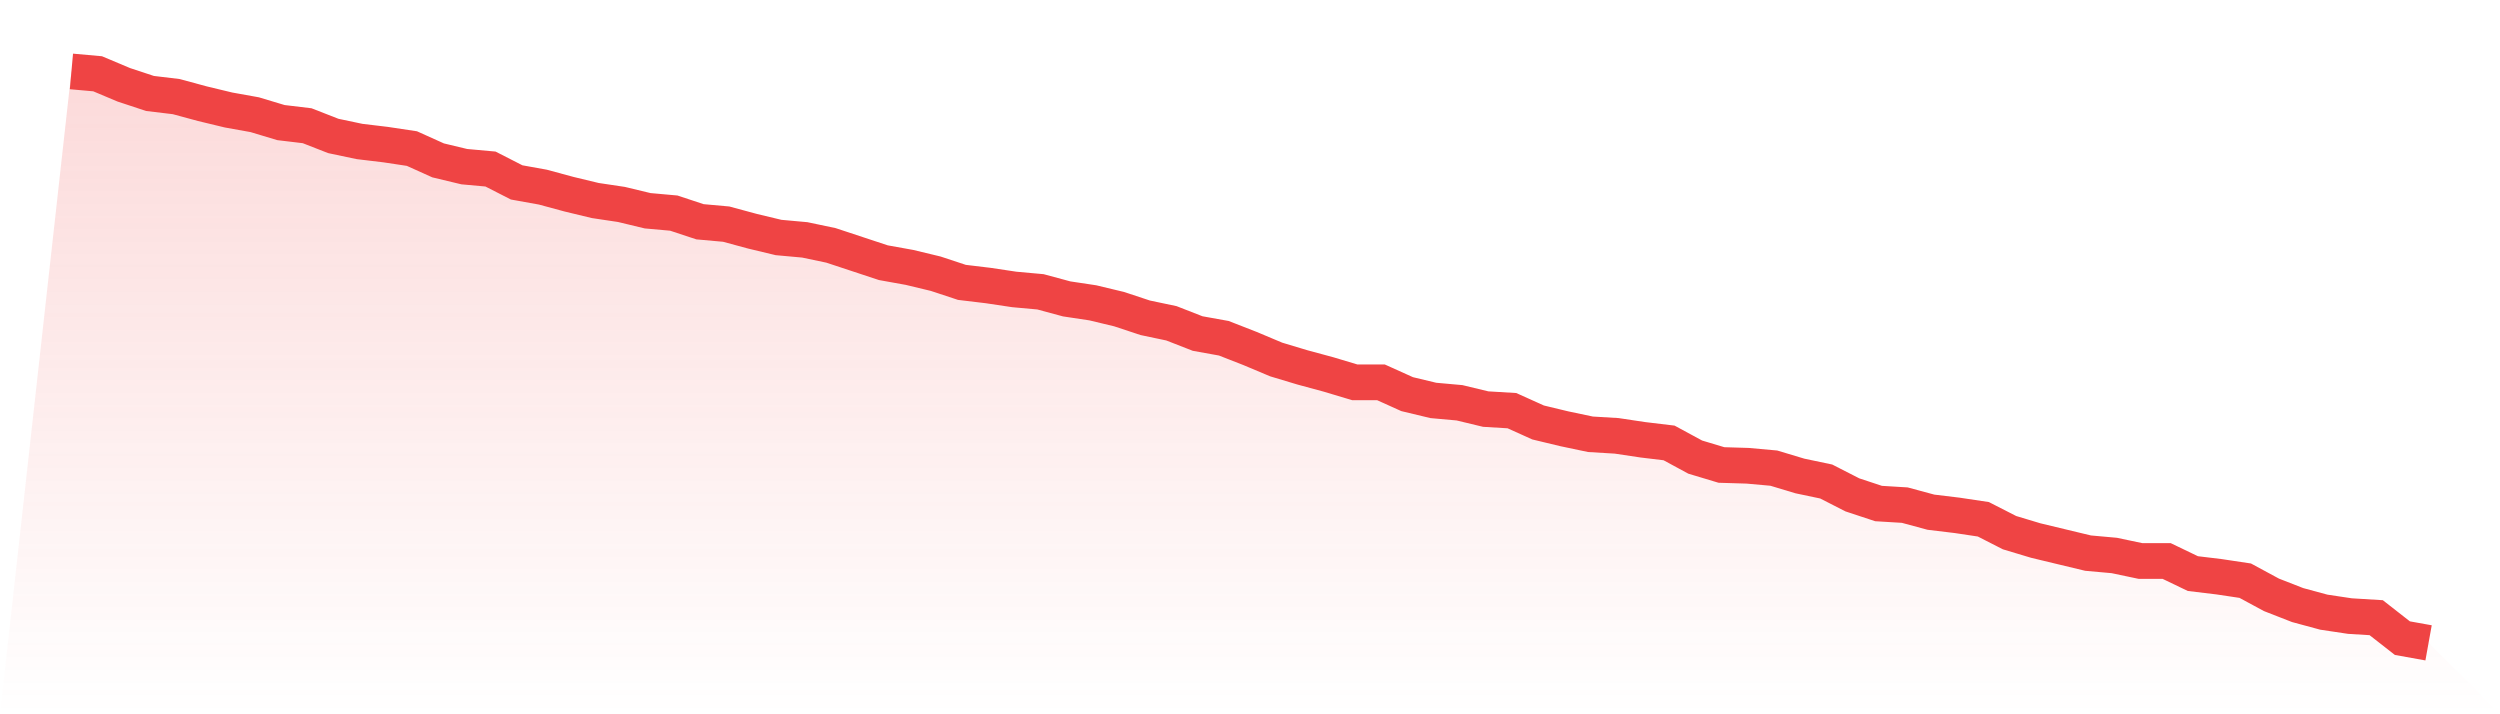
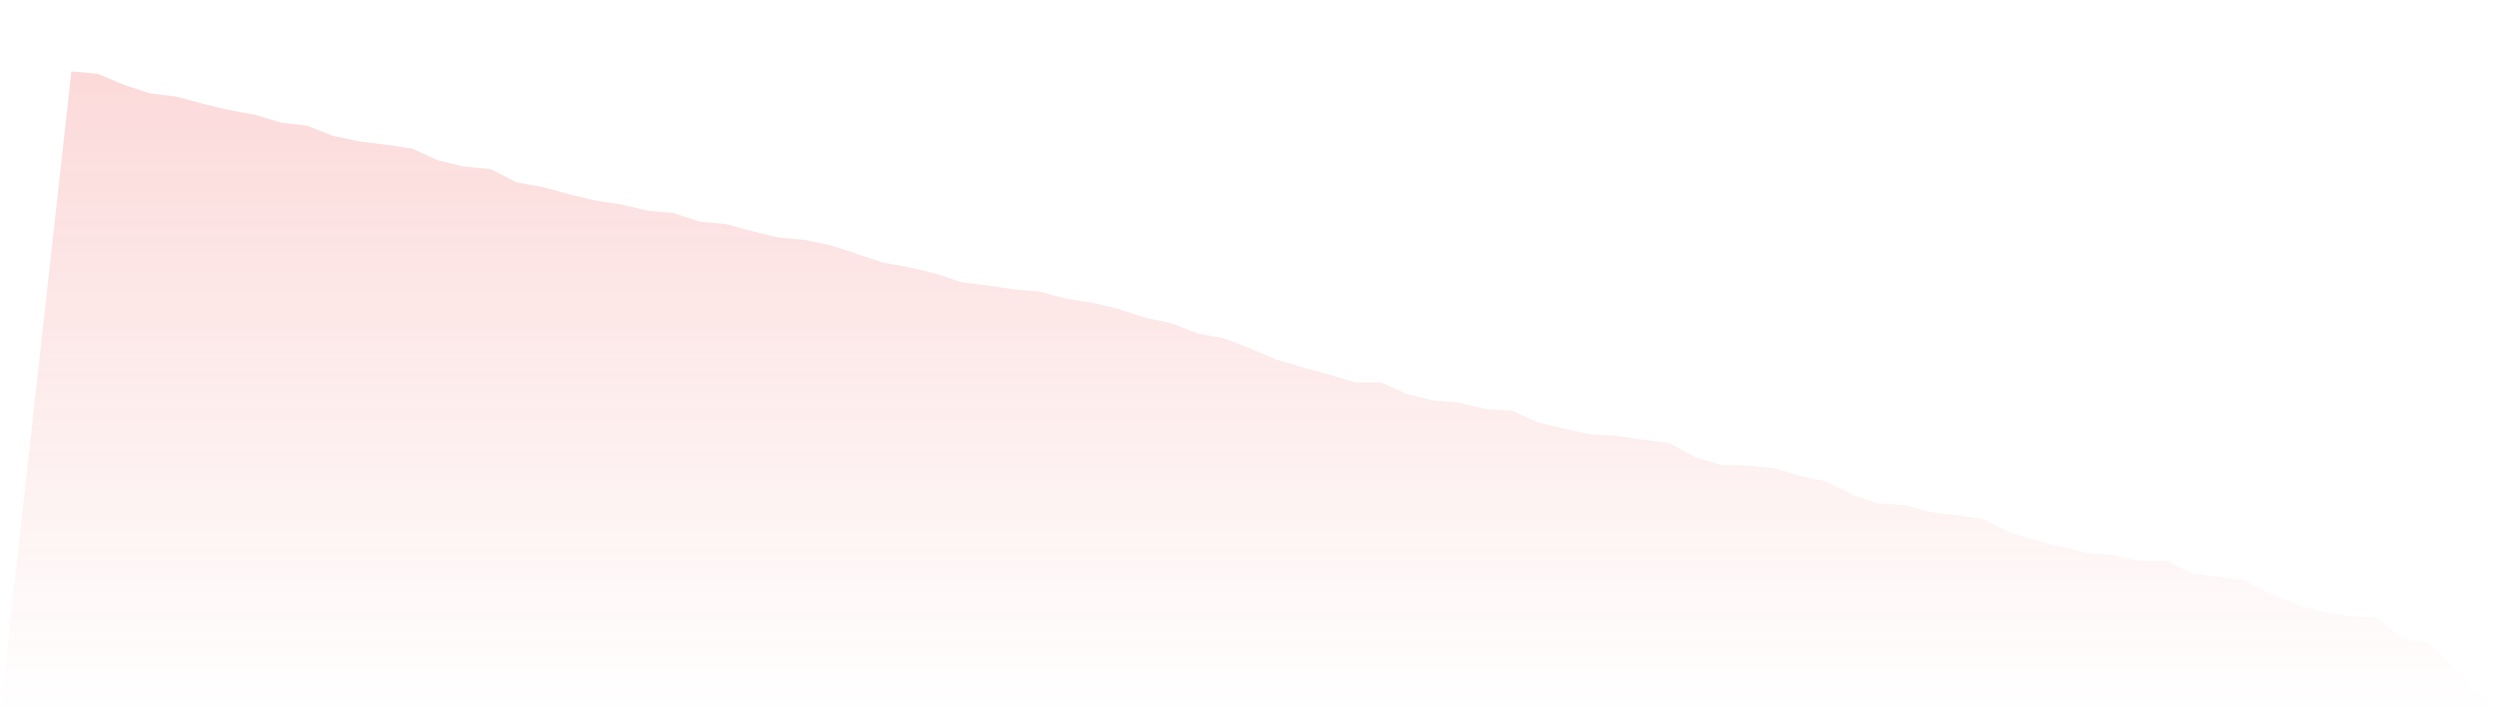
<svg xmlns="http://www.w3.org/2000/svg" viewBox="0 0 140 40">
  <defs>
    <linearGradient id="gradient" x1="0" x2="0" y1="0" y2="1">
      <stop offset="0%" stop-color="#ef4444" stop-opacity="0.2" />
      <stop offset="100%" stop-color="#ef4444" stop-opacity="0" />
    </linearGradient>
  </defs>
  <path d="M4,4 L4,4 L5.467,4.132 L6.933,4.749 L8.4,5.234 L9.867,5.41 L11.333,5.807 L12.8,6.16 L14.267,6.424 L15.733,6.865 L17.2,7.041 L18.667,7.614 L20.133,7.923 L21.6,8.099 L23.067,8.32 L24.533,8.981 L26,9.333 L27.467,9.466 L28.933,10.215 L30.4,10.479 L31.867,10.876 L33.333,11.229 L34.8,11.449 L36.267,11.802 L37.733,11.934 L39.2,12.419 L40.667,12.551 L42.133,12.948 L43.6,13.3 L45.067,13.433 L46.533,13.741 L48,14.226 L49.467,14.711 L50.933,14.975 L52.4,15.328 L53.867,15.813 L55.333,15.989 L56.8,16.209 L58.267,16.342 L59.733,16.738 L61.2,16.959 L62.667,17.311 L64.133,17.796 L65.6,18.105 L67.067,18.678 L68.533,18.942 L70,19.515 L71.467,20.132 L72.933,20.573 L74.4,20.97 L75.867,21.41 L77.333,21.41 L78.8,22.072 L80.267,22.424 L81.733,22.556 L83.2,22.909 L84.667,22.997 L86.133,23.658 L87.6,24.011 L89.067,24.32 L90.533,24.408 L92,24.628 L93.467,24.804 L94.933,25.598 L96.4,26.039 L97.867,26.083 L99.333,26.215 L100.8,26.656 L102.267,26.964 L103.733,27.713 L105.2,28.198 L106.667,28.287 L108.133,28.683 L109.6,28.86 L111.067,29.08 L112.533,29.829 L114,30.27 L115.467,30.623 L116.933,30.975 L118.4,31.107 L119.867,31.416 L121.333,31.416 L122.8,32.121 L124.267,32.298 L125.733,32.518 L127.2,33.311 L128.667,33.884 L130.133,34.281 L131.6,34.501 L133.067,34.59 L134.533,35.736 L136,36 L140,40 L0,40 z" fill="url(#gradient)" />
-   <path d="M4,4 L4,4 L5.467,4.132 L6.933,4.749 L8.4,5.234 L9.867,5.41 L11.333,5.807 L12.8,6.16 L14.267,6.424 L15.733,6.865 L17.2,7.041 L18.667,7.614 L20.133,7.923 L21.6,8.099 L23.067,8.32 L24.533,8.981 L26,9.333 L27.467,9.466 L28.933,10.215 L30.4,10.479 L31.867,10.876 L33.333,11.229 L34.8,11.449 L36.267,11.802 L37.733,11.934 L39.2,12.419 L40.667,12.551 L42.133,12.948 L43.6,13.3 L45.067,13.433 L46.533,13.741 L48,14.226 L49.467,14.711 L50.933,14.975 L52.4,15.328 L53.867,15.813 L55.333,15.989 L56.8,16.209 L58.267,16.342 L59.733,16.738 L61.2,16.959 L62.667,17.311 L64.133,17.796 L65.6,18.105 L67.067,18.678 L68.533,18.942 L70,19.515 L71.467,20.132 L72.933,20.573 L74.4,20.97 L75.867,21.41 L77.333,21.41 L78.8,22.072 L80.267,22.424 L81.733,22.556 L83.2,22.909 L84.667,22.997 L86.133,23.658 L87.6,24.011 L89.067,24.32 L90.533,24.408 L92,24.628 L93.467,24.804 L94.933,25.598 L96.4,26.039 L97.867,26.083 L99.333,26.215 L100.8,26.656 L102.267,26.964 L103.733,27.713 L105.2,28.198 L106.667,28.287 L108.133,28.683 L109.6,28.86 L111.067,29.08 L112.533,29.829 L114,30.27 L115.467,30.623 L116.933,30.975 L118.4,31.107 L119.867,31.416 L121.333,31.416 L122.8,32.121 L124.267,32.298 L125.733,32.518 L127.2,33.311 L128.667,33.884 L130.133,34.281 L131.6,34.501 L133.067,34.59 L134.533,35.736 L136,36" fill="none" stroke="#ef4444" stroke-width="2" />
</svg>